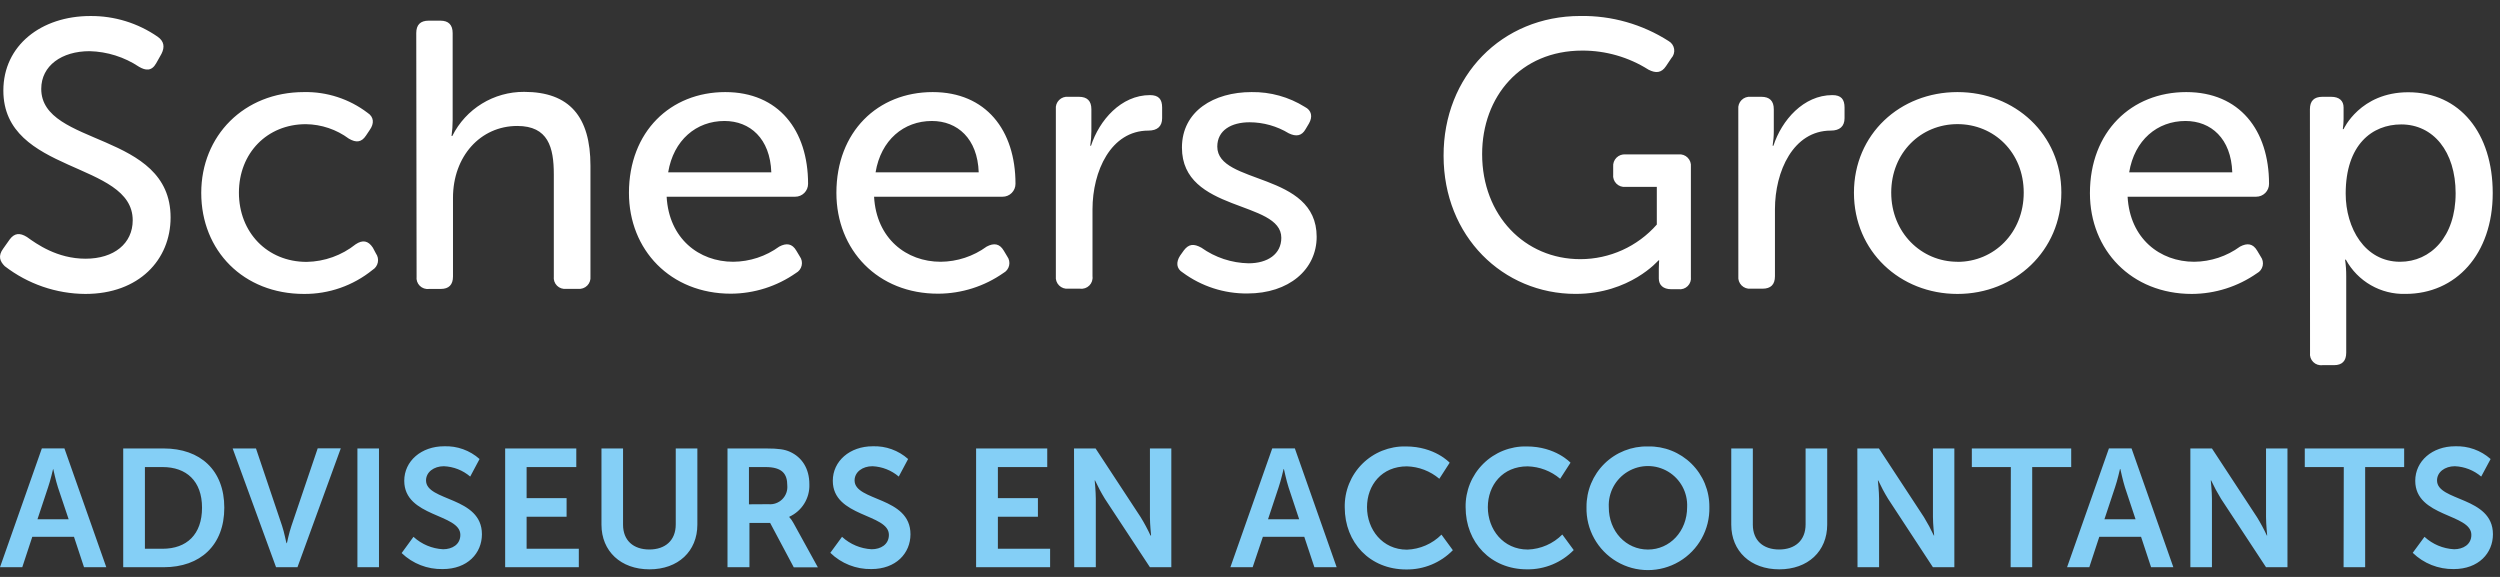
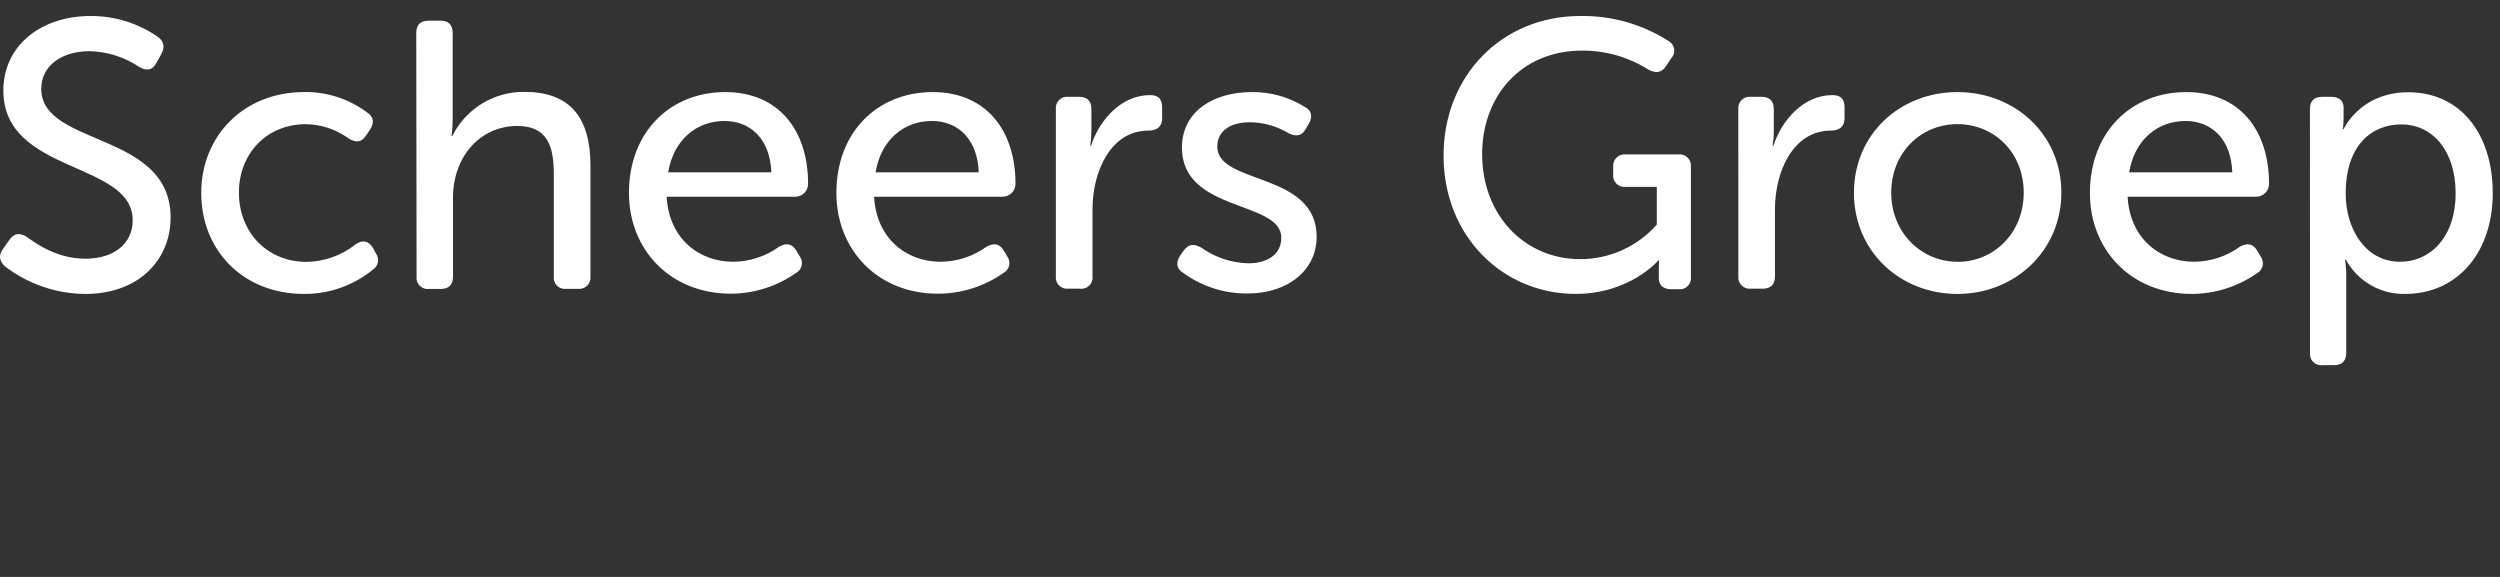
<svg xmlns="http://www.w3.org/2000/svg" width="143px" height="33px" viewBox="0 0 143 33" version="1.1">
  <rect x="0" y="0" width="143" height="33" fill="#333333" stroke="none" />
  <title>Group 3</title>
  <g id="design" stroke="none" stroke-width="1" fill="none" fill-rule="evenodd">
    <g id="01-Scheers-200356-mobile-restyle-home" transform="translate(-21, -37)" fill-rule="nonzero">
      <g id="Group-Copy" transform="translate(21, 10)">
        <g id="Group-3" transform="translate(-0, 27.913)">
          <path d="M137.752,4.364 C140.713,4.364 142.584,6.713 142.584,10.131 C142.584,13.634 140.471,15.898 137.598,15.898 C136.182,15.94 134.862,15.183 134.183,13.939 L134.138,13.939 C134.184,14.253 134.206,14.57 134.204,14.887 L134.204,19.263 C134.204,19.737 133.967,19.974 133.508,19.974 L132.845,19.974 C132.65,19.999 132.454,19.932 132.315,19.793 C132.176,19.654 132.109,19.459 132.134,19.263 L132.127,5.335 C132.127,4.861 132.364,4.624 132.838,4.624 L133.342,4.624 C133.816,4.624 134.053,4.861 134.053,5.233 L134.053,5.887 C134.053,6.083 134.038,6.28 134.008,6.474 L134.053,6.474 C134.053,6.474 135,4.364 137.752,4.364 Z M5.166,0.003 C6.541,-0.009 7.887,0.405 9.019,1.188 C9.388,1.448 9.433,1.775 9.237,2.166 L8.931,2.711 C8.671,3.17 8.323,3.125 7.953,2.907 C7.113,2.349 6.132,2.039 5.123,2.014 C3.534,2.014 2.359,2.843 2.359,4.17 C2.359,7.485 9.758,6.585 9.758,11.526 C9.758,13.942 7.953,15.9 4.884,15.9 C3.213,15.891 1.592,15.332 0.27,14.311 C-8.15850398e-13,14.039 -0.135,13.733 0.192,13.295 L0.561,12.774 C0.824,12.426 1.127,12.383 1.542,12.644 C2.087,13.035 3.261,13.885 4.893,13.885 C6.525,13.885 7.591,13.013 7.591,11.687 C7.591,8.293 0.192,9.056 0.192,4.267 C0.192,1.678 2.368,0.003 5.166,0.003 Z M17.387,4.354 C18.697,4.328 19.978,4.745 21.022,5.538 C21.392,5.775 21.413,6.147 21.152,6.517 L20.934,6.843 C20.674,7.237 20.368,7.258 19.956,7.019 C19.244,6.491 18.383,6.201 17.496,6.19 C15.276,6.19 13.666,7.848 13.666,10.107 C13.666,12.367 15.276,14.067 17.541,14.067 C18.562,14.05 19.548,13.695 20.347,13.058 C20.74,12.798 21.058,12.843 21.328,13.255 L21.501,13.582 C21.608,13.731 21.649,13.918 21.612,14.098 C21.575,14.278 21.464,14.434 21.306,14.529 C20.198,15.426 18.813,15.911 17.387,15.9 C13.926,15.9 11.511,13.43 11.511,10.121 C11.511,6.855 13.95,4.354 17.387,4.354 Z M111.967,4.354 C115.254,4.354 117.909,6.77 117.909,10.1 C117.909,13.43 115.254,15.9 111.967,15.9 C108.68,15.9 106.046,13.463 106.046,10.112 C106.046,6.761 108.682,4.354 111.967,4.354 Z M125.053,4.354 C128.101,4.354 129.789,6.531 129.789,9.6 C129.791,9.797 129.713,9.986 129.574,10.125 C129.434,10.264 129.245,10.341 129.048,10.339 L121.699,10.339 C121.829,12.734 123.549,14.06 125.507,14.06 C126.451,14.052 127.369,13.748 128.132,13.191 C128.546,12.973 128.871,13.016 129.112,13.428 L129.316,13.769 C129.426,13.919 129.466,14.11 129.425,14.292 C129.383,14.474 129.265,14.629 129.1,14.716 C128.009,15.48 126.71,15.893 125.377,15.9 C121.917,15.9 119.544,13.397 119.544,10.133 C119.544,6.616 121.917,4.354 125.053,4.354 Z M90.396,0.001 C92.184,-0.027 93.941,0.472 95.447,1.436 C95.616,1.532 95.731,1.699 95.761,1.89 C95.79,2.081 95.731,2.275 95.599,2.417 L95.293,2.874 C95.033,3.265 94.706,3.286 94.292,3.071 C93.158,2.354 91.843,1.976 90.502,1.981 C86.976,1.981 84.778,4.615 84.778,7.902 C84.778,11.407 87.217,13.911 90.393,13.911 C92.069,13.911 93.664,13.19 94.77,11.931 L94.77,9.776 L92.984,9.776 C92.79,9.798 92.596,9.73 92.458,9.592 C92.319,9.453 92.251,9.259 92.274,9.065 L92.274,8.629 C92.256,8.436 92.325,8.245 92.462,8.107 C92.6,7.97 92.791,7.901 92.984,7.919 L96.009,7.919 C96.203,7.897 96.396,7.965 96.534,8.104 C96.672,8.242 96.74,8.435 96.719,8.629 L96.719,14.92 C96.744,15.115 96.678,15.311 96.538,15.45 C96.399,15.589 96.204,15.655 96.009,15.63 L95.594,15.63 C95.139,15.63 94.884,15.393 94.884,15.019 L94.884,14.456 C94.884,14.193 94.905,13.982 94.905,13.982 L94.862,13.982 C94.862,13.982 93.231,15.898 90.126,15.898 C85.969,15.898 82.573,12.611 82.573,7.997 C82.561,3.44 85.891,0.001 90.396,0.001 Z M53.349,4.354 C56.394,4.354 58.086,6.531 58.086,9.6 C58.087,9.797 58.009,9.985 57.87,10.124 C57.732,10.263 57.543,10.341 57.347,10.339 L49.997,10.339 C50.128,12.734 51.847,14.06 53.806,14.06 C54.753,14.053 55.674,13.749 56.439,13.191 C56.852,12.973 57.178,13.016 57.418,13.428 L57.614,13.755 C57.724,13.905 57.763,14.096 57.721,14.278 C57.679,14.46 57.561,14.614 57.396,14.702 C56.306,15.466 55.007,15.879 53.676,15.886 C50.211,15.9 47.842,13.385 47.842,10.121 C47.842,6.616 50.211,4.354 53.349,4.354 Z M41.485,4.354 C44.531,4.354 46.222,6.531 46.222,9.6 C46.223,9.797 46.146,9.985 46.007,10.124 C45.868,10.263 45.68,10.341 45.483,10.339 L38.132,10.339 C38.262,12.734 39.981,14.06 41.94,14.06 C42.887,14.053 43.808,13.749 44.574,13.191 C44.986,12.973 45.313,13.016 45.552,13.428 L45.748,13.755 C45.858,13.905 45.897,14.096 45.855,14.278 C45.813,14.46 45.695,14.614 45.531,14.702 C44.44,15.466 43.142,15.879 41.81,15.886 C38.349,15.886 35.976,13.383 35.976,10.119 C35.979,6.616 38.352,4.354 41.485,4.354 Z M71.588,4.354 C72.664,4.338 73.723,4.632 74.636,5.202 C75.029,5.399 75.093,5.768 74.873,6.15 L74.679,6.476 C74.458,6.87 74.134,6.912 73.719,6.713 C73.044,6.303 72.269,6.084 71.479,6.081 C70.434,6.081 69.629,6.538 69.629,7.473 C69.629,9.671 75.313,8.895 75.313,12.632 C75.313,14.503 73.724,15.874 71.353,15.874 C70.022,15.887 68.723,15.466 67.652,14.676 C67.28,14.453 67.263,14.081 67.5,13.712 L67.718,13.406 C68.002,13.037 68.284,13.016 68.72,13.255 C69.508,13.817 70.449,14.129 71.417,14.148 C72.507,14.148 73.291,13.624 73.291,12.689 C73.291,10.533 67.607,11.253 67.607,7.53 C67.607,5.441 69.435,4.354 71.588,4.354 Z M25.195,0.269 C25.652,0.269 25.892,0.506 25.892,0.979 L25.892,5.953 C25.892,6.259 25.871,6.564 25.828,6.867 L25.87,6.867 C26.647,5.309 28.243,4.33 29.984,4.342 C32.573,4.342 33.774,5.763 33.774,8.563 L33.774,14.898 C33.795,15.093 33.727,15.286 33.589,15.424 C33.451,15.562 33.257,15.63 33.063,15.609 L32.388,15.609 C32.193,15.633 31.998,15.566 31.859,15.427 C31.721,15.288 31.654,15.093 31.678,14.898 L31.678,9.056 C31.678,7.509 31.353,6.292 29.589,6.292 C27.478,6.292 25.911,8.032 25.911,10.403 L25.911,14.903 C25.911,15.377 25.674,15.614 25.214,15.614 L24.539,15.614 C24.344,15.639 24.148,15.572 24.009,15.433 C23.87,15.294 23.804,15.098 23.829,14.903 L23.81,0.979 C23.81,0.506 24.047,0.269 24.52,0.269 L25.195,0.269 Z M65.778,4.527 C66.278,4.527 66.474,4.764 66.474,5.238 L66.474,5.846 C66.474,6.32 66.193,6.557 65.691,6.557 C63.535,6.557 62.491,8.887 62.491,11.057 L62.491,14.889 C62.516,15.084 62.449,15.28 62.31,15.419 C62.171,15.558 61.975,15.625 61.78,15.6 L61.105,15.6 C60.911,15.621 60.718,15.553 60.58,15.415 C60.441,15.277 60.373,15.083 60.395,14.889 L60.395,5.335 C60.373,5.141 60.441,4.947 60.58,4.809 C60.718,4.671 60.911,4.603 61.105,4.624 L61.716,4.624 C62.19,4.624 62.427,4.861 62.427,5.335 L62.427,6.595 C62.427,6.872 62.404,7.15 62.361,7.424 L62.406,7.424 C62.879,5.965 64.125,4.527 65.778,4.527 Z M104.812,4.527 C105.312,4.527 105.508,4.764 105.508,5.238 L105.508,5.846 C105.508,6.32 105.227,6.557 104.724,6.557 C102.572,6.557 101.527,8.887 101.527,11.057 L101.527,14.889 C101.527,15.363 101.29,15.6 100.817,15.6 L100.144,15.6 C99.95,15.62 99.757,15.552 99.619,15.414 C99.481,15.276 99.413,15.083 99.433,14.889 L99.431,5.335 C99.411,5.141 99.479,4.948 99.617,4.81 C99.755,4.672 99.948,4.604 100.142,4.624 L100.75,4.624 C101.224,4.624 101.461,4.861 101.461,5.335 L101.461,6.595 C101.461,6.872 101.438,7.15 101.394,7.424 L101.439,7.424 C101.913,5.965 103.159,4.527 104.812,4.527 Z M111.967,6.187 C109.876,6.187 108.178,7.819 108.178,10.105 C108.178,12.39 109.895,14.06 111.967,14.06 L111.967,14.065 C114.058,14.065 115.757,12.407 115.757,10.105 C115.757,7.803 114.058,6.187 111.967,6.187 Z M137.349,6.204 C135.692,6.204 134.173,7.357 134.173,10.164 C134.173,12.125 135.261,14.06 137.286,14.06 C139.026,14.06 140.462,12.639 140.462,10.143 C140.462,7.748 139.178,6.204 137.349,6.204 Z M125.01,6.007 C123.399,6.007 122.092,7.097 121.789,8.944 L127.686,8.944 C127.622,7.009 126.469,6.007 125.01,6.007 Z M53.304,6.007 C51.693,6.007 50.388,7.097 50.083,8.944 L55.982,8.944 C55.916,7.009 54.763,6.007 53.304,6.007 Z M41.44,6.007 C39.83,6.007 38.525,7.097 38.219,8.944 L44.119,8.944 C44.053,7.009 42.899,6.007 41.44,6.007 Z" id="Combined-Shape" fill="#FFFFFF" />
-           <path d="M94.263,24.623 C95.193,24.602 96.092,24.959 96.754,25.613 C97.416,26.266 97.785,27.16 97.776,28.091 C97.809,29.368 97.146,30.562 96.046,31.21 C94.945,31.859 93.579,31.859 92.478,31.21 C91.378,30.562 90.715,29.368 90.748,28.091 C90.74,27.16 91.109,26.266 91.771,25.612 C92.434,24.959 93.333,24.602 94.263,24.623 Z M80.413,24.623 C82.071,24.623 82.921,25.554 82.921,25.554 L82.329,26.473 C81.808,26.032 81.154,25.781 80.472,25.762 C79.034,25.762 78.193,26.835 78.193,28.098 C78.193,29.36 79.063,30.528 80.479,30.528 C81.222,30.501 81.927,30.194 82.452,29.668 L83.103,30.558 C82.402,31.277 81.436,31.675 80.432,31.66 C78.354,31.66 76.919,30.118 76.919,28.107 C76.9,27.176 77.263,26.277 77.922,25.619 C78.582,24.962 79.481,24.602 80.413,24.623 Z M100.262,24.739 L100.262,29.097 C100.262,30.004 100.857,30.518 101.766,30.518 C102.676,30.518 103.28,30.002 103.28,29.083 L103.28,24.739 L104.516,24.739 L104.516,29.097 C104.516,30.618 103.415,31.653 101.776,31.653 C100.137,31.653 99.028,30.618 99.028,29.097 L99.028,24.739 L100.262,24.739 Z M35.638,24.739 L35.638,29.097 C35.638,30.004 36.232,30.518 37.142,30.518 C38.051,30.518 38.653,30.002 38.653,29.083 L38.653,24.739 L39.889,24.739 L39.889,29.097 C39.889,30.618 38.79,31.653 37.151,31.653 C35.512,31.653 34.404,30.618 34.404,29.097 L34.404,24.739 L35.638,24.739 Z M87.326,24.623 C88.984,24.623 89.834,25.554 89.834,25.554 L89.242,26.473 C88.721,26.031 88.065,25.78 87.383,25.762 C85.948,25.762 85.104,26.835 85.104,28.098 C85.104,29.36 85.974,30.521 87.395,30.521 C88.137,30.495 88.841,30.187 89.365,29.661 L90.017,30.551 C89.316,31.269 88.351,31.668 87.347,31.653 C85.268,31.653 83.833,30.111 83.833,28.1 C83.816,27.17 84.18,26.274 84.839,25.618 C85.498,24.962 86.396,24.602 87.326,24.623 Z M142.463,25.343 L141.925,26.347 C141.504,25.988 140.975,25.78 140.421,25.755 C139.848,25.755 139.398,26.089 139.398,26.568 C139.398,27.773 142.596,27.48 142.596,29.647 C142.596,30.729 141.771,31.638 140.355,31.638 C139.48,31.652 138.635,31.318 138.008,30.708 L138.681,29.793 C139.145,30.22 139.744,30.471 140.374,30.504 C140.89,30.504 141.362,30.236 141.362,29.68 C141.362,28.462 138.152,28.673 138.152,26.589 C138.152,25.457 139.128,24.614 140.431,24.614 C141.177,24.586 141.905,24.847 142.463,25.343 Z M51.944,25.343 L51.409,26.347 C50.988,25.988 50.458,25.78 49.905,25.755 C49.332,25.755 48.882,26.089 48.882,26.568 C48.882,27.773 52.079,27.48 52.079,29.647 C52.079,30.729 51.255,31.638 49.839,31.638 C48.964,31.653 48.12,31.318 47.494,30.708 L48.164,29.793 C48.629,30.22 49.228,30.471 49.858,30.504 C50.376,30.504 50.845,30.236 50.845,29.68 C50.845,28.462 47.636,28.673 47.636,26.589 C47.636,25.457 48.614,24.614 49.917,24.614 C50.662,24.586 51.388,24.847 51.944,25.343 Z M27.431,25.343 L26.896,26.347 C26.475,25.987 25.945,25.779 25.392,25.755 C24.819,25.755 24.369,26.089 24.369,26.568 C24.369,27.773 27.566,27.48 27.566,29.647 C27.566,30.729 26.742,31.638 25.328,31.638 C24.452,31.659 23.605,31.329 22.974,30.722 L23.651,29.793 C24.116,30.22 24.715,30.471 25.344,30.504 C25.863,30.504 26.332,30.236 26.332,29.68 C26.332,28.462 23.123,28.673 23.123,26.589 C23.123,25.457 24.101,24.614 25.404,24.614 C26.148,24.586 26.875,24.847 27.431,25.343 Z M43.816,24.739 C44.555,24.739 44.889,24.796 45.187,24.931 C45.864,25.237 46.296,25.878 46.296,26.788 C46.326,27.583 45.872,28.317 45.147,28.645 L45.147,28.666 C45.24,28.767 45.32,28.879 45.384,29 L46.781,31.537 L45.403,31.537 L44.053,29 L42.868,29 L42.868,31.532 L41.613,31.532 L41.613,24.739 L43.816,24.739 Z M62.668,24.739 L65.245,28.666 C65.454,29.005 65.642,29.356 65.809,29.718 L65.842,29.718 C65.842,29.718 65.776,29.066 65.776,28.666 L65.776,24.739 L67,24.739 L67,31.532 L65.776,31.532 L63.199,27.617 C62.991,27.277 62.803,26.926 62.635,26.565 L62.616,26.565 C62.616,26.565 62.68,27.214 62.68,27.617 L62.68,31.532 L61.446,31.532 L61.434,24.739 L62.668,24.739 Z M118.473,24.739 L118.473,25.803 L116.242,25.803 L116.242,31.532 L115.008,31.532 L115.02,25.803 L112.789,25.803 L112.789,24.739 L118.473,24.739 Z M59.902,24.739 L59.902,25.803 L57.079,25.803 L57.079,27.581 L59.369,27.581 L59.369,28.645 L57.079,28.645 L57.079,30.476 L60.066,30.476 L60.066,31.532 L55.833,31.532 L55.833,24.739 L59.902,24.739 Z M19.494,24.73 L17.015,31.532 L15.79,31.532 L13.308,24.739 L14.642,24.739 L16.134,29.163 C16.269,29.554 16.371,30.158 16.392,30.158 L16.411,30.158 C16.411,30.158 16.536,29.554 16.671,29.163 L18.173,24.73 L19.494,24.73 Z M137.518,24.739 L137.518,25.803 L135.287,25.803 L135.287,31.532 L134.053,31.532 L134.064,25.803 L131.833,25.803 L131.833,24.739 L137.518,24.739 Z M74.065,24.735 L76.457,31.532 L75.183,31.532 L74.605,29.793 L72.237,29.793 L71.652,31.532 L70.378,31.532 L72.772,24.735 L74.065,24.735 Z M126.523,24.739 L129.098,28.666 C129.307,29.005 129.496,29.357 129.664,29.718 L129.683,29.718 C129.683,29.718 129.617,29.066 129.617,28.666 L129.617,24.739 L130.843,24.739 L130.843,31.532 L129.617,31.532 L127.042,27.617 C126.834,27.277 126.645,26.926 126.476,26.565 L126.457,26.565 C126.457,26.565 126.523,27.214 126.523,27.617 L126.523,31.532 L125.289,31.532 L125.289,24.739 L126.523,24.739 Z M3.685,24.735 L6.08,31.532 L4.806,31.532 L4.232,29.793 L1.847,29.793 L1.274,31.532 L-5.17363929e-13,31.532 L2.394,24.735 L3.685,24.735 Z M32.964,24.739 L32.964,25.803 L30.122,25.803 L30.122,27.581 L32.409,27.581 L32.409,28.645 L30.122,28.645 L30.122,30.476 L33.108,30.476 L33.108,31.532 L28.895,31.532 L28.895,24.739 L32.964,24.739 Z M121.924,24.735 L124.316,31.532 L123.042,31.532 L122.469,29.793 L120.079,29.793 L119.508,31.532 L118.236,31.532 L120.631,24.735 L121.924,24.735 Z M107.474,24.739 L110.049,28.666 C110.257,29.005 110.446,29.357 110.615,29.718 L110.634,29.718 C110.634,29.718 110.565,29.066 110.565,28.666 L110.565,24.739 L111.789,24.739 L111.789,31.532 L110.563,31.532 L108,27.622 C107.792,27.282 107.604,26.931 107.436,26.57 L107.415,26.57 C107.415,26.57 107.484,27.219 107.484,27.622 L107.484,31.532 L106.25,31.532 L106.24,24.739 L107.474,24.739 Z M9.365,24.739 C11.461,24.739 12.83,25.985 12.83,28.128 C12.83,30.272 11.461,31.532 9.365,31.532 L7.048,31.532 L7.048,24.739 L9.365,24.739 Z M21.678,24.739 L21.678,31.532 L20.444,31.532 L20.444,24.739 L21.678,24.739 Z M93.112,26.063 C92.403,26.486 91.985,27.266 92.023,28.091 C92.018,29.488 93.015,30.521 94.263,30.521 C95.509,30.521 96.504,29.488 96.504,28.091 C96.542,27.266 96.123,26.486 95.414,26.063 C94.705,25.639 93.821,25.639 93.112,26.063 Z M9.298,25.803 L8.289,25.803 L8.289,30.476 L9.298,30.476 C10.677,30.476 11.556,29.661 11.556,28.128 C11.556,26.596 10.658,25.803 9.298,25.803 Z M3.046,25.916 L3.036,25.916 C3.036,25.916 2.882,26.587 2.747,26.97 L2.143,28.789 L3.927,28.789 L3.316,26.97 C3.19,26.587 3.046,25.916 3.046,25.916 Z M73.44,25.916 L73.421,25.916 C73.421,25.916 73.267,26.587 73.134,26.97 L72.531,28.789 L74.312,28.789 L73.708,26.97 C73.582,26.587 73.44,25.916 73.44,25.916 Z M121.284,25.916 L121.263,25.916 C121.263,25.916 121.112,26.587 120.977,26.97 L120.373,28.789 L122.154,28.789 L121.55,26.97 C121.427,26.587 121.284,25.916 121.284,25.916 Z M43.787,25.803 L42.84,25.803 L42.84,27.934 L43.96,27.927 C44.252,27.954 44.54,27.849 44.747,27.643 C44.954,27.436 45.059,27.148 45.033,26.857 C45.033,26.203 44.754,25.803 43.787,25.803 Z" id="Combined-Shape" fill="#84CFF6" />
        </g>
      </g>
    </g>
  </g>
</svg>